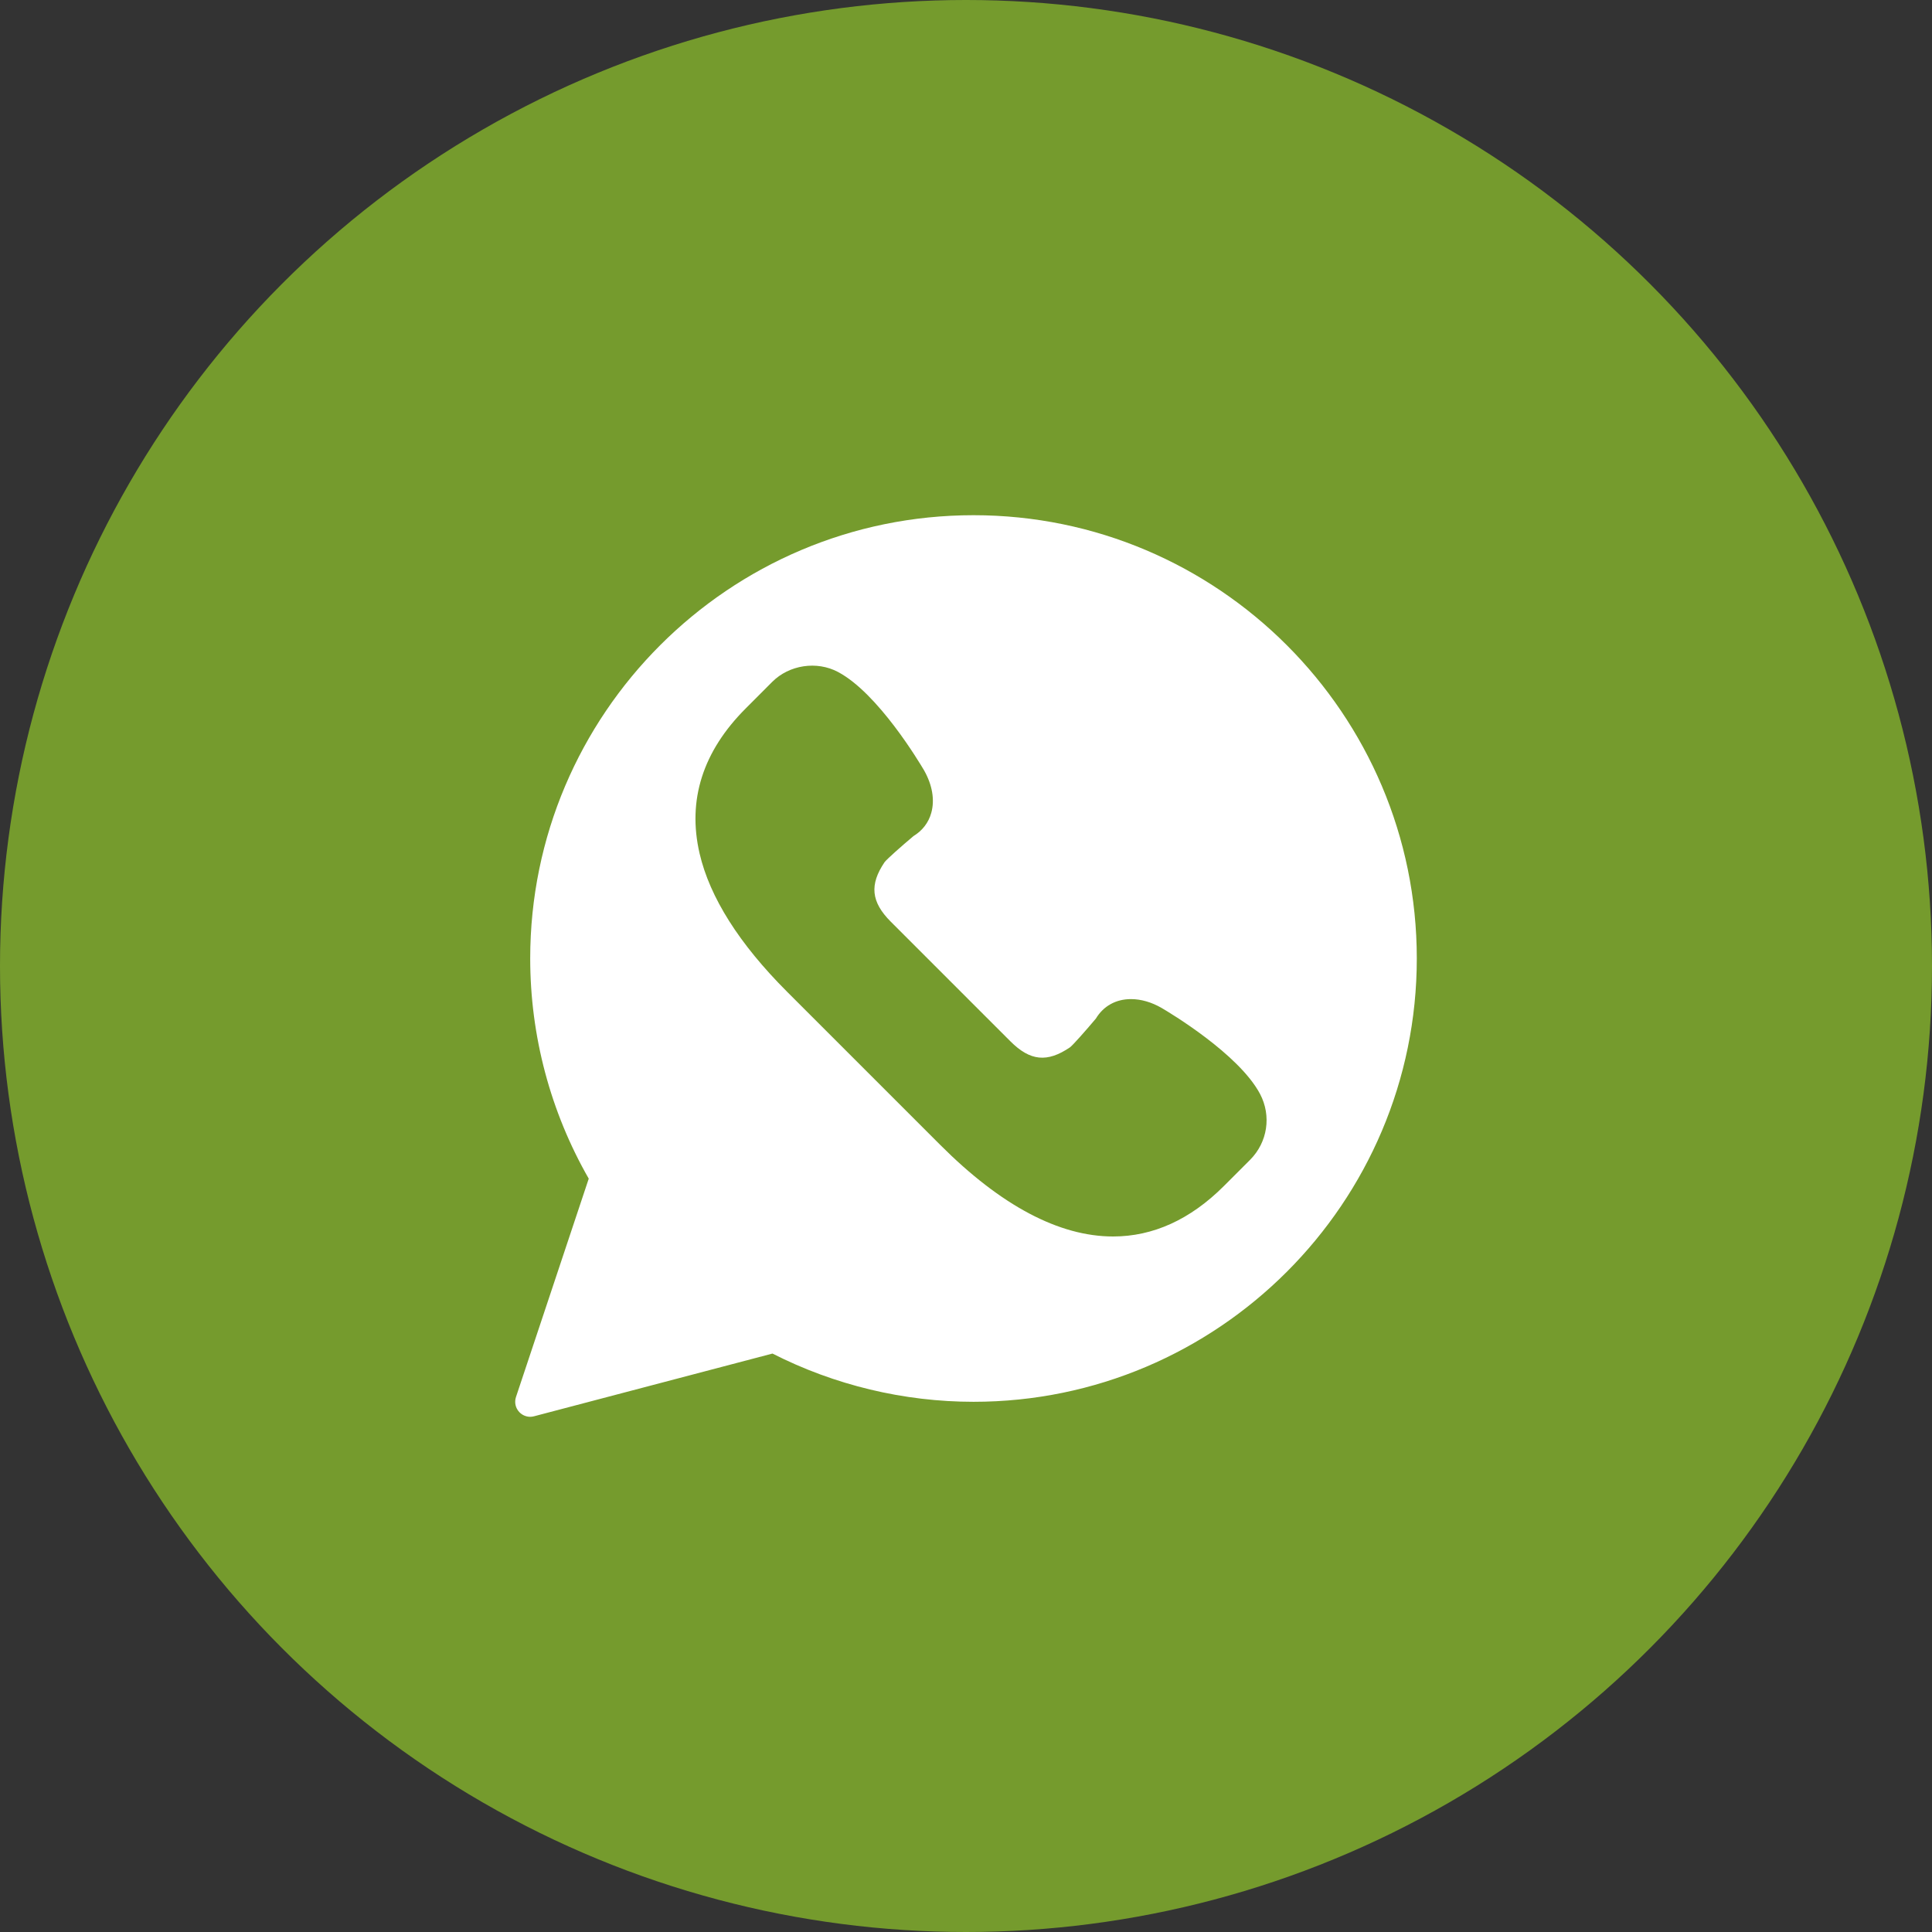
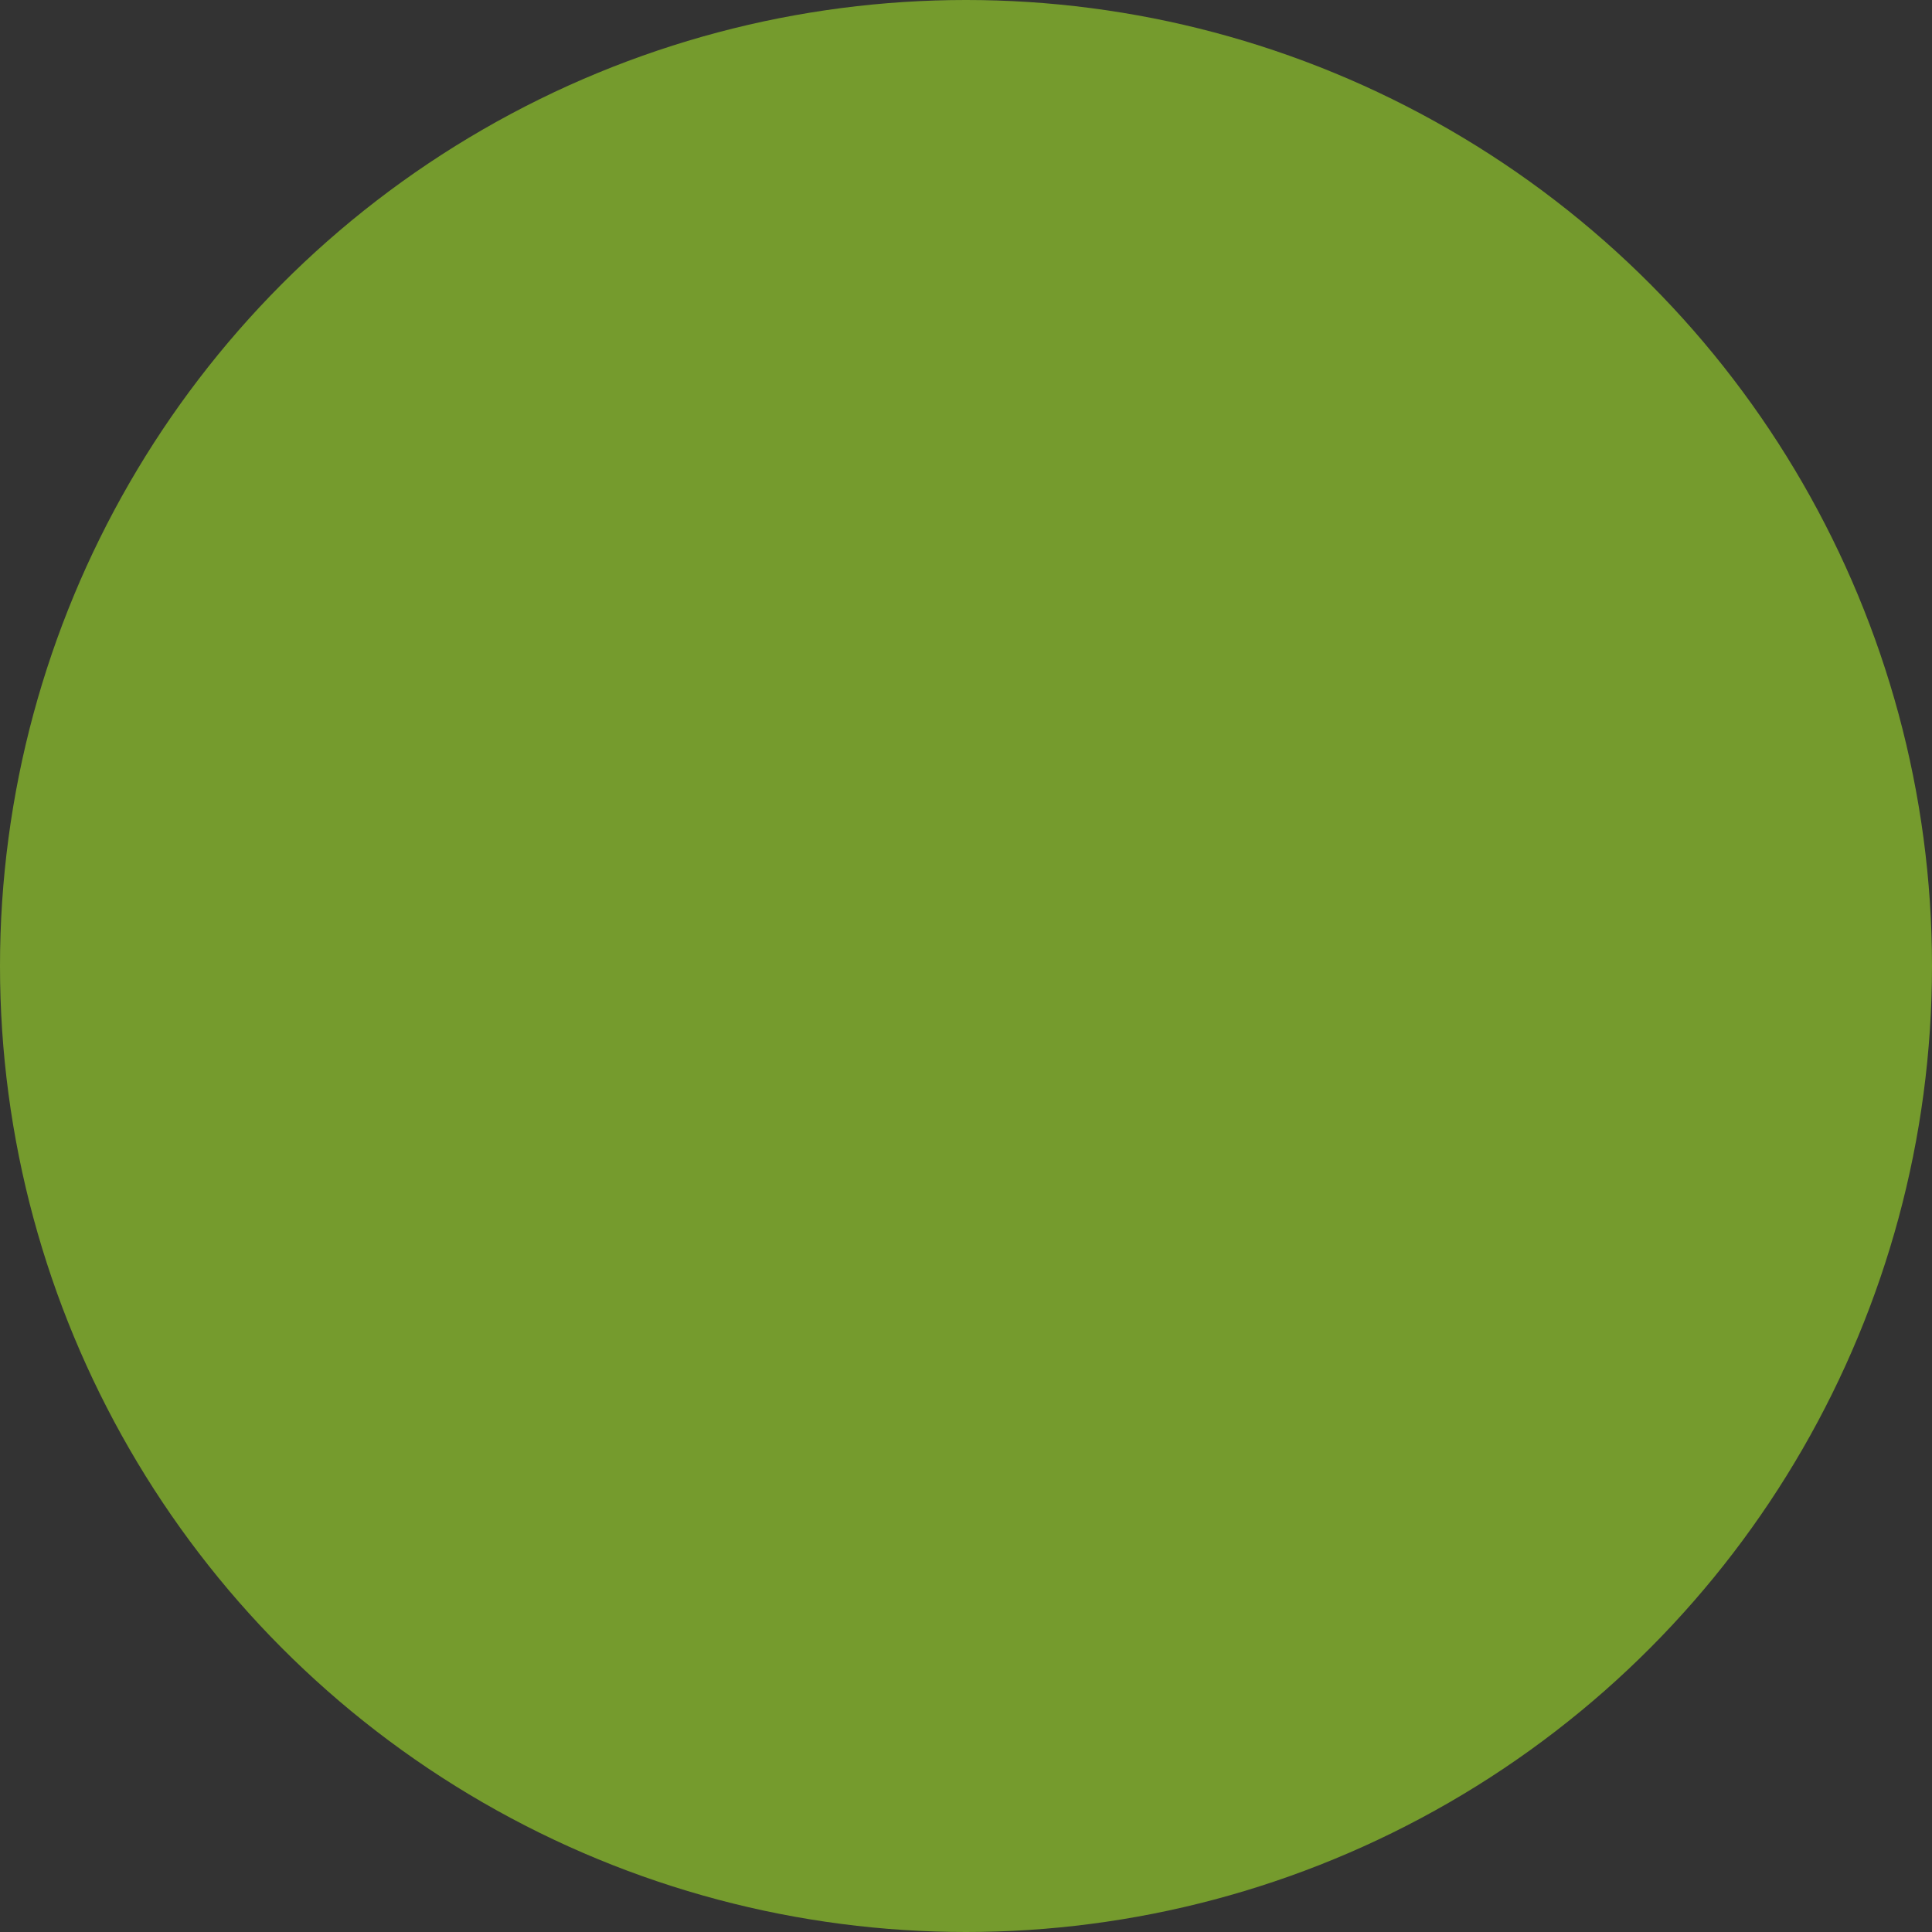
<svg xmlns="http://www.w3.org/2000/svg" width="30" height="30" viewBox="0 0 30 30" fill="none">
  <rect x="0" y="0" width="30" height="30" fill="#333333" stroke="none" />
  <circle cx="15" cy="15" r="15" fill="#759B2D" />
  <g clip-path="url(#clip0_438_17)">
-     <path d="M15.117 8C11.321 8 8.233 11.088 8.233 14.883C8.233 16.084 8.547 17.264 9.142 18.302L8.012 21.693C7.985 21.774 8.004 21.864 8.063 21.926C8.108 21.974 8.17 22 8.233 22C8.253 22 8.273 21.997 8.292 21.992L11.995 21.018C12.957 21.508 14.034 21.767 15.117 21.767C18.912 21.767 22 18.679 22 14.883C22 11.088 18.912 8 15.117 8ZM19.412 18.009L19.002 18.419C18.483 18.937 17.905 19.2 17.284 19.2C16.447 19.2 15.543 18.722 14.6 17.778L12.222 15.4C11.478 14.656 11.021 13.933 10.863 13.252C10.671 12.424 10.913 11.666 11.581 10.999L11.991 10.588C12.255 10.324 12.682 10.259 13.012 10.434C13.634 10.763 14.277 11.84 14.349 11.962C14.477 12.188 14.517 12.421 14.461 12.621C14.419 12.774 14.323 12.898 14.184 12.983C13.996 13.141 13.775 13.337 13.736 13.387C13.499 13.737 13.526 14.005 13.831 14.311L15.689 16.169C15.997 16.477 16.261 16.503 16.616 16.262C16.663 16.225 16.859 16.004 17.017 15.816C17.135 15.621 17.328 15.514 17.562 15.514C17.716 15.514 17.88 15.561 18.035 15.65C18.16 15.723 19.237 16.366 19.566 16.987C19.745 17.327 19.683 17.737 19.412 18.009Z" fill="white" />
+     <path d="M15.117 8C11.321 8 8.233 11.088 8.233 14.883C8.233 16.084 8.547 17.264 9.142 18.302L8.012 21.693C7.985 21.774 8.004 21.864 8.063 21.926C8.108 21.974 8.17 22 8.233 22C8.253 22 8.273 21.997 8.292 21.992L11.995 21.018C12.957 21.508 14.034 21.767 15.117 21.767C18.912 21.767 22 18.679 22 14.883C22 11.088 18.912 8 15.117 8ZM19.412 18.009L19.002 18.419C18.483 18.937 17.905 19.2 17.284 19.2C16.447 19.2 15.543 18.722 14.6 17.778L12.222 15.4C11.478 14.656 11.021 13.933 10.863 13.252C10.671 12.424 10.913 11.666 11.581 10.999L11.991 10.588C12.255 10.324 12.682 10.259 13.012 10.434C13.634 10.763 14.277 11.84 14.349 11.962C14.477 12.188 14.517 12.421 14.461 12.621C14.419 12.774 14.323 12.898 14.184 12.983C13.996 13.141 13.775 13.337 13.736 13.387C13.499 13.737 13.526 14.005 13.831 14.311L15.689 16.169C15.997 16.477 16.261 16.503 16.616 16.262C16.663 16.225 16.859 16.004 17.017 15.816C17.135 15.621 17.328 15.514 17.562 15.514C18.16 15.723 19.237 16.366 19.566 16.987C19.745 17.327 19.683 17.737 19.412 18.009Z" fill="white" />
  </g>
  <defs>
    <clipPath id="clip0_438_17">
-       <rect width="14" height="14" fill="white" transform="translate(8 8)" />
-     </clipPath>
+       </clipPath>
  </defs>
</svg>